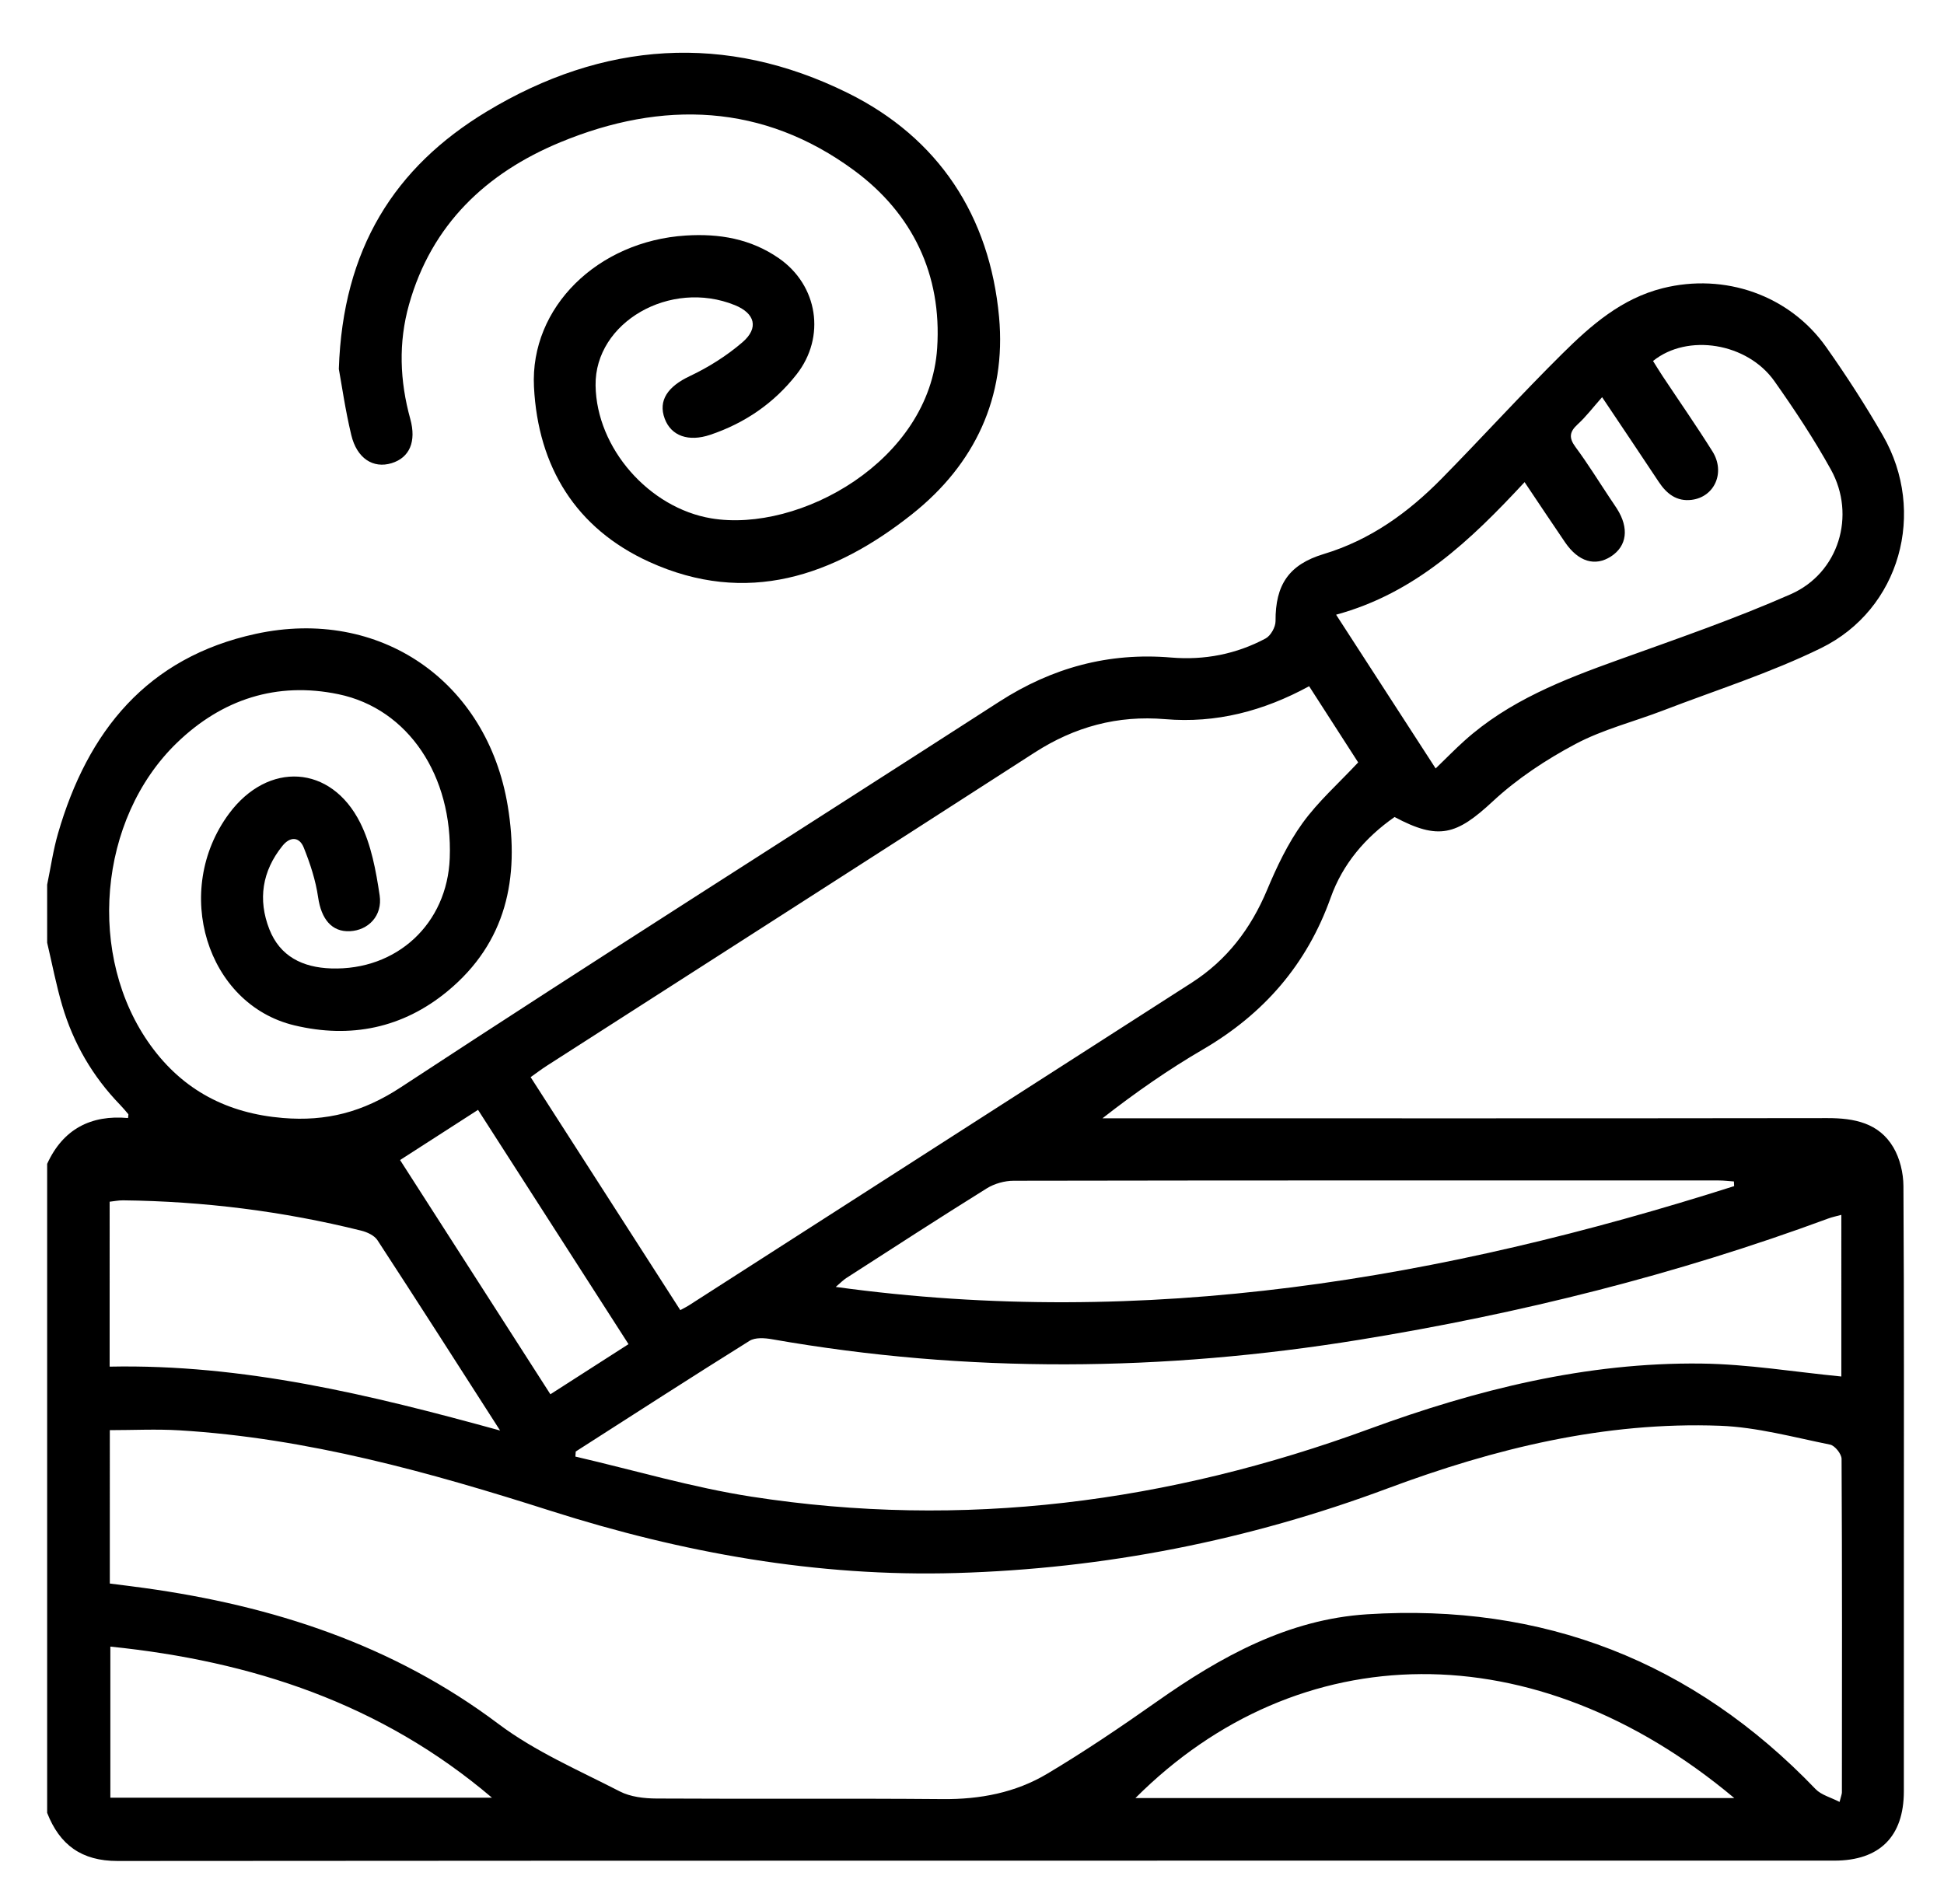
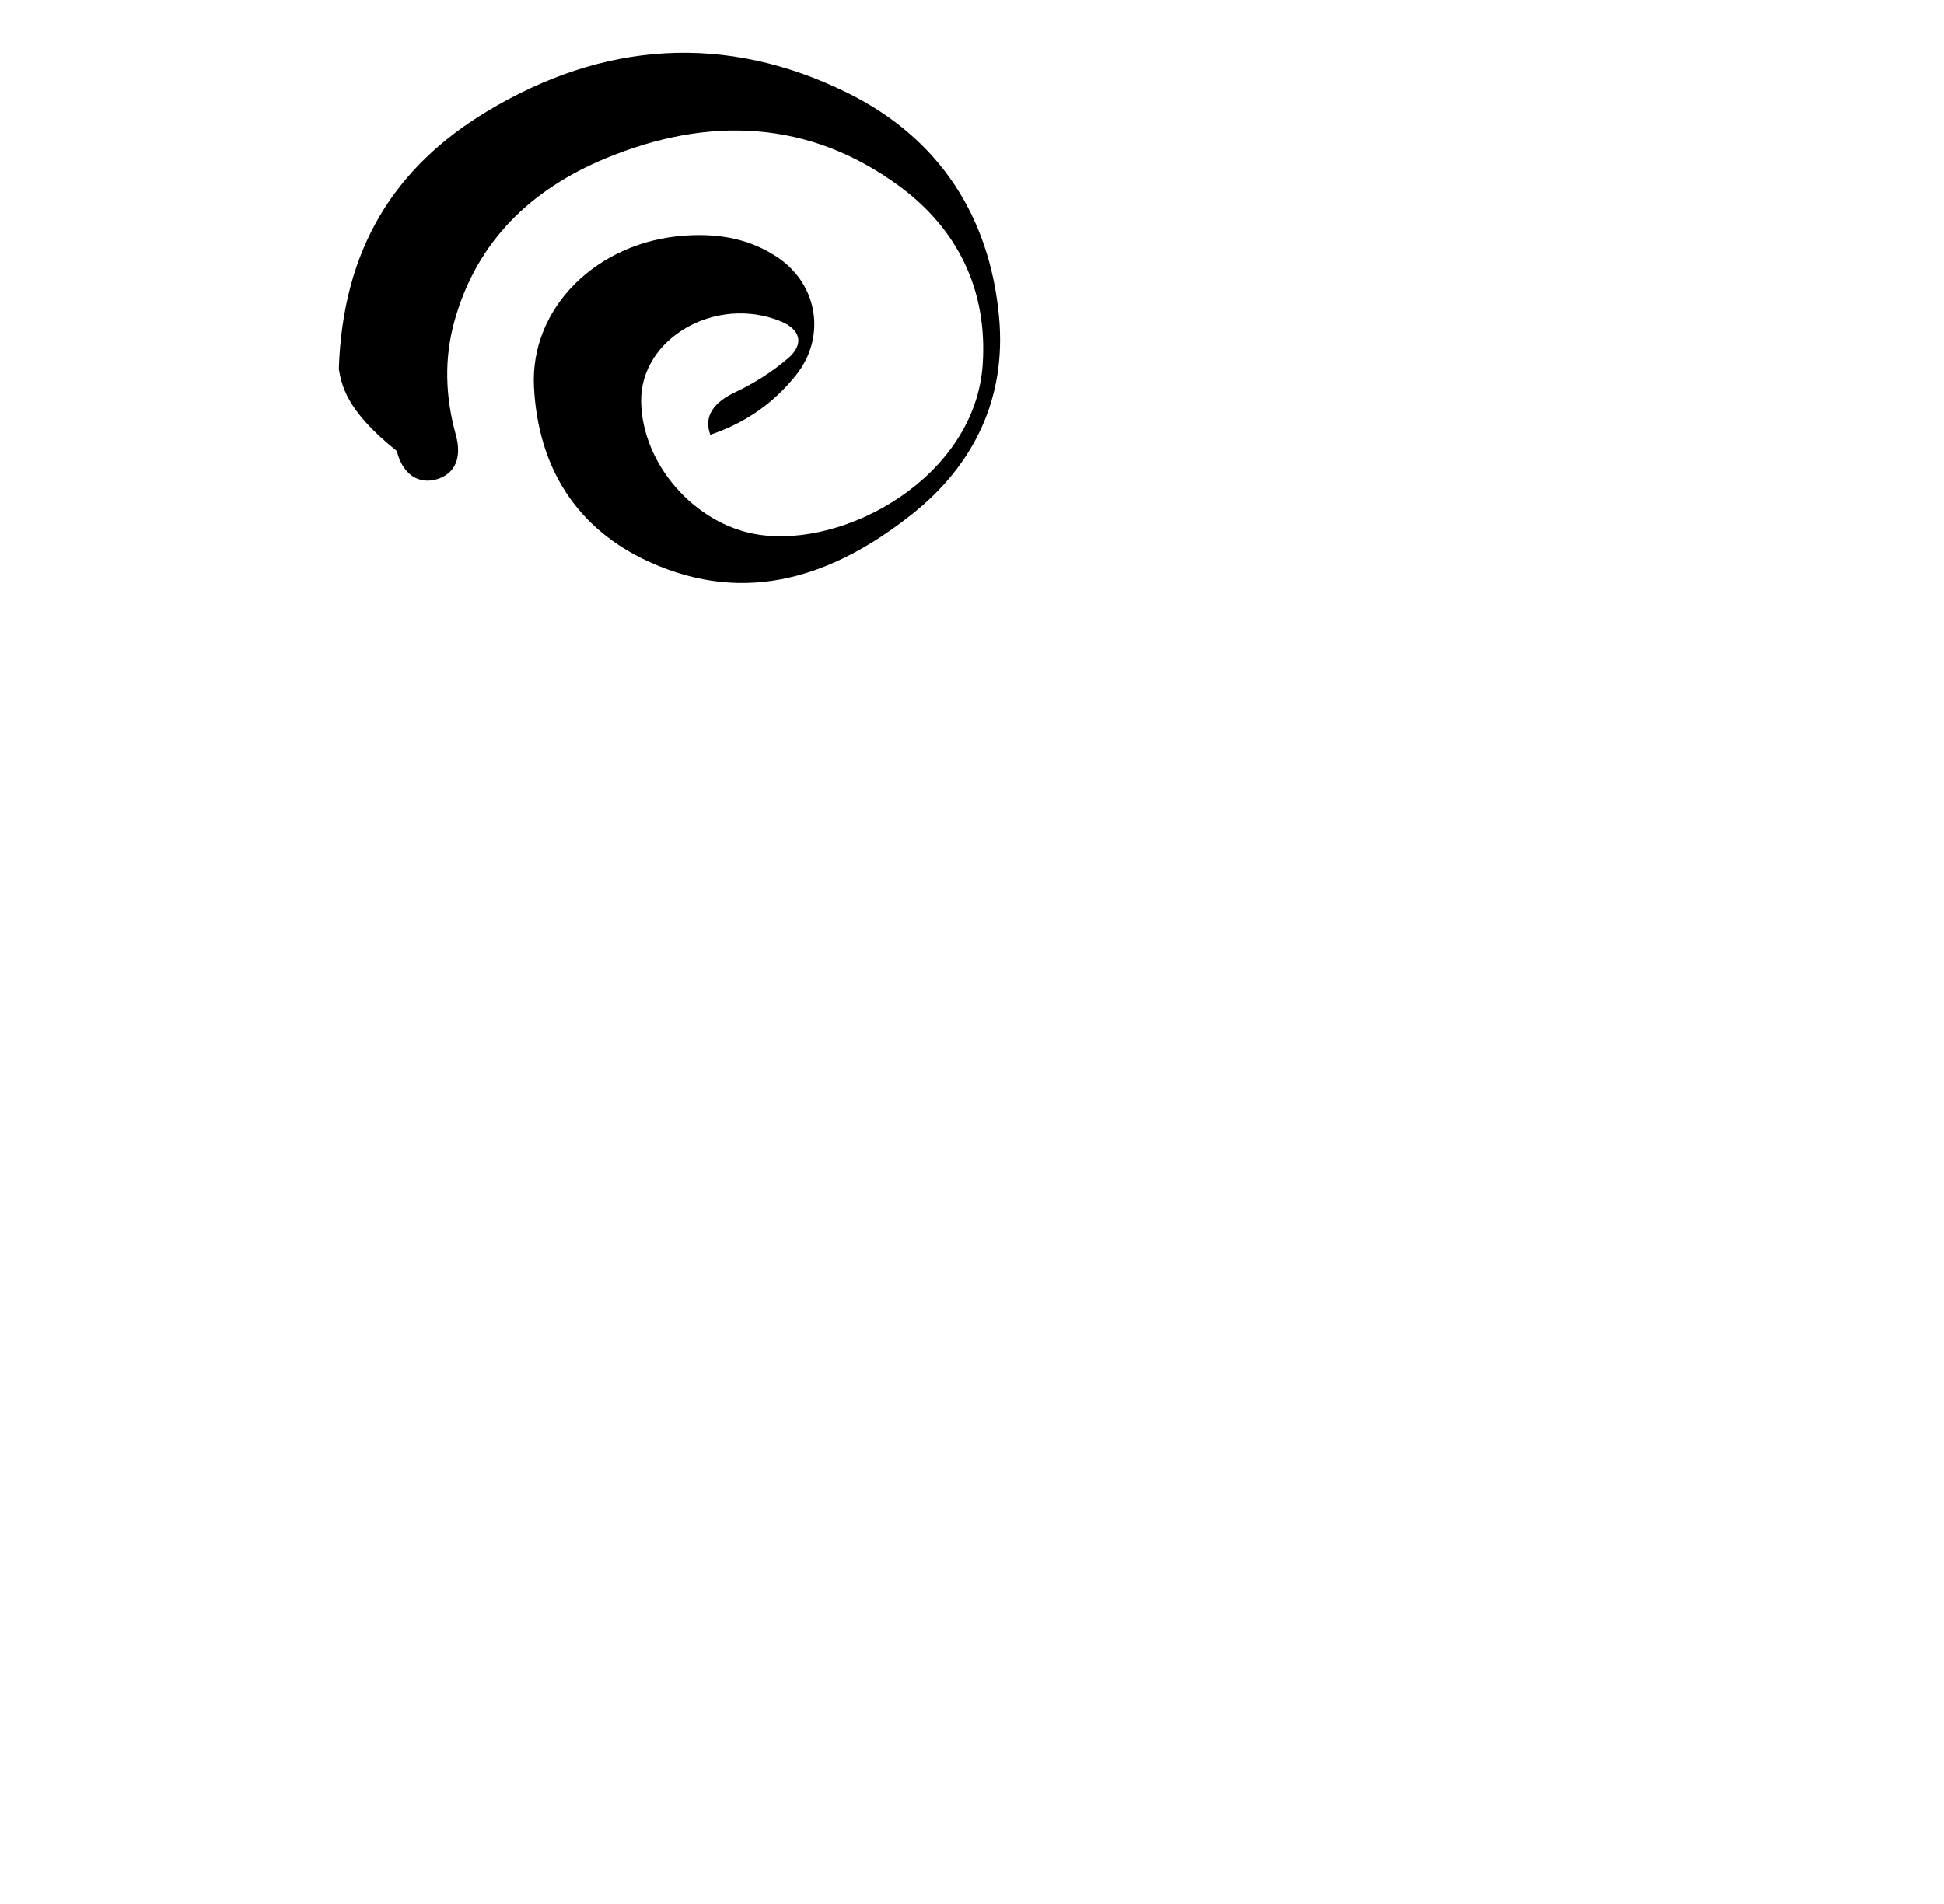
<svg xmlns="http://www.w3.org/2000/svg" version="1.1" id="Layer_1" x="0px" y="0px" width="536px" height="525px" viewBox="0 0 536 525" xml:space="preserve">
  <g>
-     <path fill-rule="evenodd" clip-rule="evenodd" d="M13,243.97c0.981-4.709,1.66-9.507,2.993-14.114   c8.167-28.232,24.578-48.56,54.547-55.062c34.136-7.405,63.77,12.999,69.463,47.498c3.273,19.836-0.366,37.607-16.566,51.017   c-12.369,10.238-26.783,13.164-42.269,9.455c-24.232-5.802-33.782-37.137-18.014-58.394c10.743-14.482,28.115-13.548,36.167,2.531   c3.037,6.062,4.337,13.197,5.354,20.002c0.844,5.645-3.138,9.642-8.186,9.895c-5.031,0.252-7.91-3.366-8.777-9.352   c-0.677-4.676-2.195-9.315-3.968-13.718c-1.206-2.995-3.735-3.11-5.862-0.472c-5.612,6.959-6.822,14.823-3.619,23.003   c2.936,7.499,9.205,10.551,17.034,10.806c18.125,0.593,32.03-12.334,32.708-30.452c0.846-22.602-11.398-41.154-30.68-45.165   c-17.018-3.539-32.099,1.381-44.526,13.377c-21.806,21.049-25.005,59.05-7.209,83.562c8.945,12.319,21.133,18.653,36.398,19.92   c12.01,0.996,22.081-1.611,32.507-8.453c54.7-35.897,110.004-70.874,164.995-106.333c14.541-9.377,30.144-13.65,47.398-12.193   c9.15,0.772,17.963-0.918,26.072-5.262c1.403-0.752,2.743-3.147,2.732-4.774c-0.066-9.994,3.66-15.605,13.284-18.506   c12.813-3.86,23.266-11.396,32.475-20.76c11.213-11.398,21.966-23.253,33.325-34.5c7.92-7.843,16.317-15.205,27.683-18.051   c17.023-4.26,34.91,1.873,45.061,16.251c5.562,7.879,10.82,16.018,15.631,24.376c12.138,21.097,4.756,47.933-17.051,58.625   c-13.962,6.846-28.96,11.589-43.526,17.192c-8.067,3.102-16.623,5.235-24.188,9.257c-8.122,4.318-16.065,9.556-22.78,15.799   c-10.052,9.346-14.954,10.806-27.095,4.333c-8.044,5.616-14.303,12.93-17.617,22.235c-6.561,18.421-18.423,32.052-35.217,41.859   c-9.471,5.531-18.508,11.803-27.712,18.992c1.808,0,3.616,0,5.424,0c64.815,0.001,129.632,0.039,194.448-0.052   c7.425-0.011,14.21,1.318,18.193,8.055c1.81,3.06,2.763,7.078,2.784,10.67c0.203,33.823,0.121,67.648,0.121,101.473   c0,21.827,0.017,43.654-0.007,65.482c-0.014,12.431-6.669,19.083-19.155,19.084c-157.79,0.012-315.582-0.028-473.373,0.096   c-9.916,0.008-15.946-4.44-19.4-13.268c0-59.659,0-119.317,0-178.977c4.378-9.599,12.087-13.563,22.302-12.636   c0.059-0.742,0.15-0.974,0.074-1.064c-0.746-0.884-1.486-1.776-2.29-2.606c-7.564-7.807-12.866-16.973-15.93-27.352   c-1.68-5.691-2.789-11.551-4.155-17.334C13,254.636,13,249.303,13,243.97z M30.279,436.692c3.308,0.425,6.419,0.798,9.521,1.228   c35.453,4.924,68.527,15.603,97.648,37.499c10.107,7.599,22.096,12.756,33.446,18.599c2.939,1.514,6.709,1.941,10.103,1.961   c26.32,0.153,52.643-0.066,78.962,0.161c10.268,0.088,20.027-1.776,28.738-6.967c10.411-6.203,20.479-13.025,30.393-20.009   c17.524-12.343,36.084-22.604,57.833-23.99c48.521-3.097,89.88,12.977,123.664,48.2c1.571,1.639,4.181,2.279,6.617,3.547   c0.423-1.694,0.646-2.17,0.646-2.646c0.027-30.651,0.079-61.304-0.091-91.955c-0.008-1.37-1.857-3.677-3.172-3.94   c-10.071-2.029-20.182-4.82-30.36-5.198c-31.747-1.179-62.129,6.264-91.627,17.274c-38.411,14.338-78.021,22.154-118.962,23.337   c-38.357,1.108-75.456-5.558-111.944-17.193c-33.301-10.619-66.988-20.02-102.168-22.154c-6.385-0.387-12.814-0.055-19.247-0.055   C30.279,408.58,30.279,422.517,30.279,436.692z M360.95,189.239c-12.636,6.886-25.702,10.27-39.683,9.084   c-13.133-1.114-24.962,2.092-36.026,9.226c-44.784,28.875-89.667,57.592-134.508,86.378c-1.47,0.943-2.861,2.012-4.425,3.118   c13.96,21.734,27.59,42.955,41.267,64.248c1.145-0.629,1.738-0.909,2.286-1.26c46.246-29.677,92.493-59.352,138.729-89.043   c9.71-6.236,16.3-14.915,20.758-25.549c2.683-6.402,5.734-12.838,9.768-18.431c4.317-5.985,9.982-10.998,15.36-16.758   C370.195,203.601,365.638,196.522,360.95,189.239z M507.694,335.021c-1.366,0.375-2.487,0.595-3.544,0.985   c-41.954,15.507-85.098,26.271-129.244,33.45c-54.077,8.795-108.036,9.353-162.053-0.135c-2.003-0.352-4.623-0.541-6.181,0.433   c-16.069,10.03-31.979,20.316-47.932,30.53c-0.031,0.465-0.063,0.931-0.094,1.396c16.163,3.744,32.169,8.507,48.52,11.048   c58.361,9.067,115.08,1.62,170.339-18.651c29.555-10.841,59.875-18.423,91.564-18.047c12.866,0.152,25.709,2.314,38.624,3.568   C507.694,365.536,507.694,350.441,507.694,335.021z M395.838,211.917c2.883-2.787,5.304-5.27,7.873-7.586   c12.284-11.069,27.299-16.895,42.561-22.38c15.937-5.729,31.993-11.267,47.47-18.085c13.281-5.851,18.056-21.756,11.082-34.355   c-4.664-8.428-10.018-16.521-15.583-24.397c-7.486-10.595-23.961-13.244-33.464-5.565c0.855,1.357,1.7,2.76,2.604,4.125   c4.603,6.937,9.369,13.771,13.786,20.824c3.604,5.757,0.597,12.538-5.726,13.342c-4.121,0.523-6.907-1.65-9.086-4.946   c-4.932-7.458-9.936-14.869-15.623-23.363c-2.525,2.847-4.425,5.373-6.719,7.466c-2.297,2.095-2.497,3.746-0.596,6.309   c3.368,4.541,6.342,9.375,9.479,14.085c0.646,0.971,1.313,1.927,1.938,2.911c3.385,5.33,2.763,10.281-1.64,13.142   c-4.39,2.854-9.003,1.48-12.66-3.871c-3.694-5.405-7.31-10.863-11.173-16.616c-14.888,16.039-30.101,30.607-51.969,36.559   C377.758,183.979,386.755,197.882,395.838,211.917z M478.138,327.097c-0.021-0.429-0.041-0.857-0.062-1.286   c-1.389-0.095-2.777-0.274-4.166-0.274c-64.811-0.014-129.622-0.035-194.433,0.077c-2.489,0.005-5.303,0.796-7.412,2.108   c-12.999,8.094-25.843,16.437-38.722,24.722c-0.871,0.561-1.603,1.339-2.911,2.451   C315.955,366.671,397.718,352.692,478.138,327.097z M30.231,376.876c36.826-0.739,71.695,7.707,107.656,17.62   c-11.835-18.438-22.74-35.522-33.819-52.495c-0.854-1.307-2.836-2.221-4.465-2.626c-21.552-5.358-43.451-8.099-65.657-8.357   c-1.251-0.014-2.507,0.25-3.714,0.379C30.231,346.599,30.231,361.374,30.231,376.876z M478.168,495.845   c-55.116-46.219-120.189-44.925-165.104,0C367.764,495.845,422.463,495.845,478.168,495.845z M135.65,495.755   c-30.5-25.958-66.219-37.688-105.223-41.671c0,14.037,0,27.896,0,41.671C65.682,495.755,100.541,495.755,135.65,495.755z    M151.753,384.498c7.388-4.74,14.338-9.199,21.54-13.821c-13.958-21.738-27.68-43.106-41.49-64.613   c-7.391,4.758-14.326,9.222-21.497,13.839C124.222,341.59,137.777,362.717,151.753,384.498z" />
-     <path fill-rule="evenodd" clip-rule="evenodd" d="M93.424,101.756c1.078-33.15,15.375-55.639,40.732-70.97   c32.092-19.402,65.893-21.816,99.609-5.137c25.028,12.38,39.132,33.895,41.698,61.767c2.037,22.124-6.697,40.648-23.972,54.365   c-21.601,17.152-45.672,25.362-72.458,13.179c-20.237-9.204-30.685-26.204-31.805-48.266c-1.116-22.005,17.617-40.194,41.837-41.74   c9.246-0.59,17.921,0.889,25.675,6.259c10.795,7.477,12.992,21.701,4.899,32.021c-6.235,7.951-14.241,13.442-23.792,16.664   c-6.027,2.034-10.79,0.311-12.563-4.413c-1.905-5.076,0.898-8.93,6.906-11.764c5.17-2.44,10.185-5.604,14.512-9.328   c4.6-3.959,3.45-7.994-2.091-10.243c-17.844-7.238-38.639,4.745-38.4,22.128c0.237,17.34,14.769,33.813,31.91,36.672   c24.276,4.051,60.218-15.825,62.274-46.932c1.346-20.35-6.859-37.192-22.889-49.018c-25.088-18.509-52.861-19.421-81.005-7.772   c-20.438,8.459-35.521,22.696-41.726,44.754c-2.959,10.519-2.552,21.065,0.348,31.561c1.72,6.226-0.185,10.665-5.146,12.185   c-5.064,1.551-9.572-1.278-11.125-7.764C95.198,113.049,94.199,105.977,93.424,101.756z" />
+     <path fill-rule="evenodd" clip-rule="evenodd" d="M93.424,101.756c1.078-33.15,15.375-55.639,40.732-70.97   c32.092-19.402,65.893-21.816,99.609-5.137c25.028,12.38,39.132,33.895,41.698,61.767c2.037,22.124-6.697,40.648-23.972,54.365   c-21.601,17.152-45.672,25.362-72.458,13.179c-20.237-9.204-30.685-26.204-31.805-48.266c-1.116-22.005,17.617-40.194,41.837-41.74   c9.246-0.59,17.921,0.889,25.675,6.259c10.795,7.477,12.992,21.701,4.899,32.021c-6.235,7.951-14.241,13.442-23.792,16.664   c-1.905-5.076,0.898-8.93,6.906-11.764c5.17-2.44,10.185-5.604,14.512-9.328   c4.6-3.959,3.45-7.994-2.091-10.243c-17.844-7.238-38.639,4.745-38.4,22.128c0.237,17.34,14.769,33.813,31.91,36.672   c24.276,4.051,60.218-15.825,62.274-46.932c1.346-20.35-6.859-37.192-22.889-49.018c-25.088-18.509-52.861-19.421-81.005-7.772   c-20.438,8.459-35.521,22.696-41.726,44.754c-2.959,10.519-2.552,21.065,0.348,31.561c1.72,6.226-0.185,10.665-5.146,12.185   c-5.064,1.551-9.572-1.278-11.125-7.764C95.198,113.049,94.199,105.977,93.424,101.756z" />
  </g>
</svg>